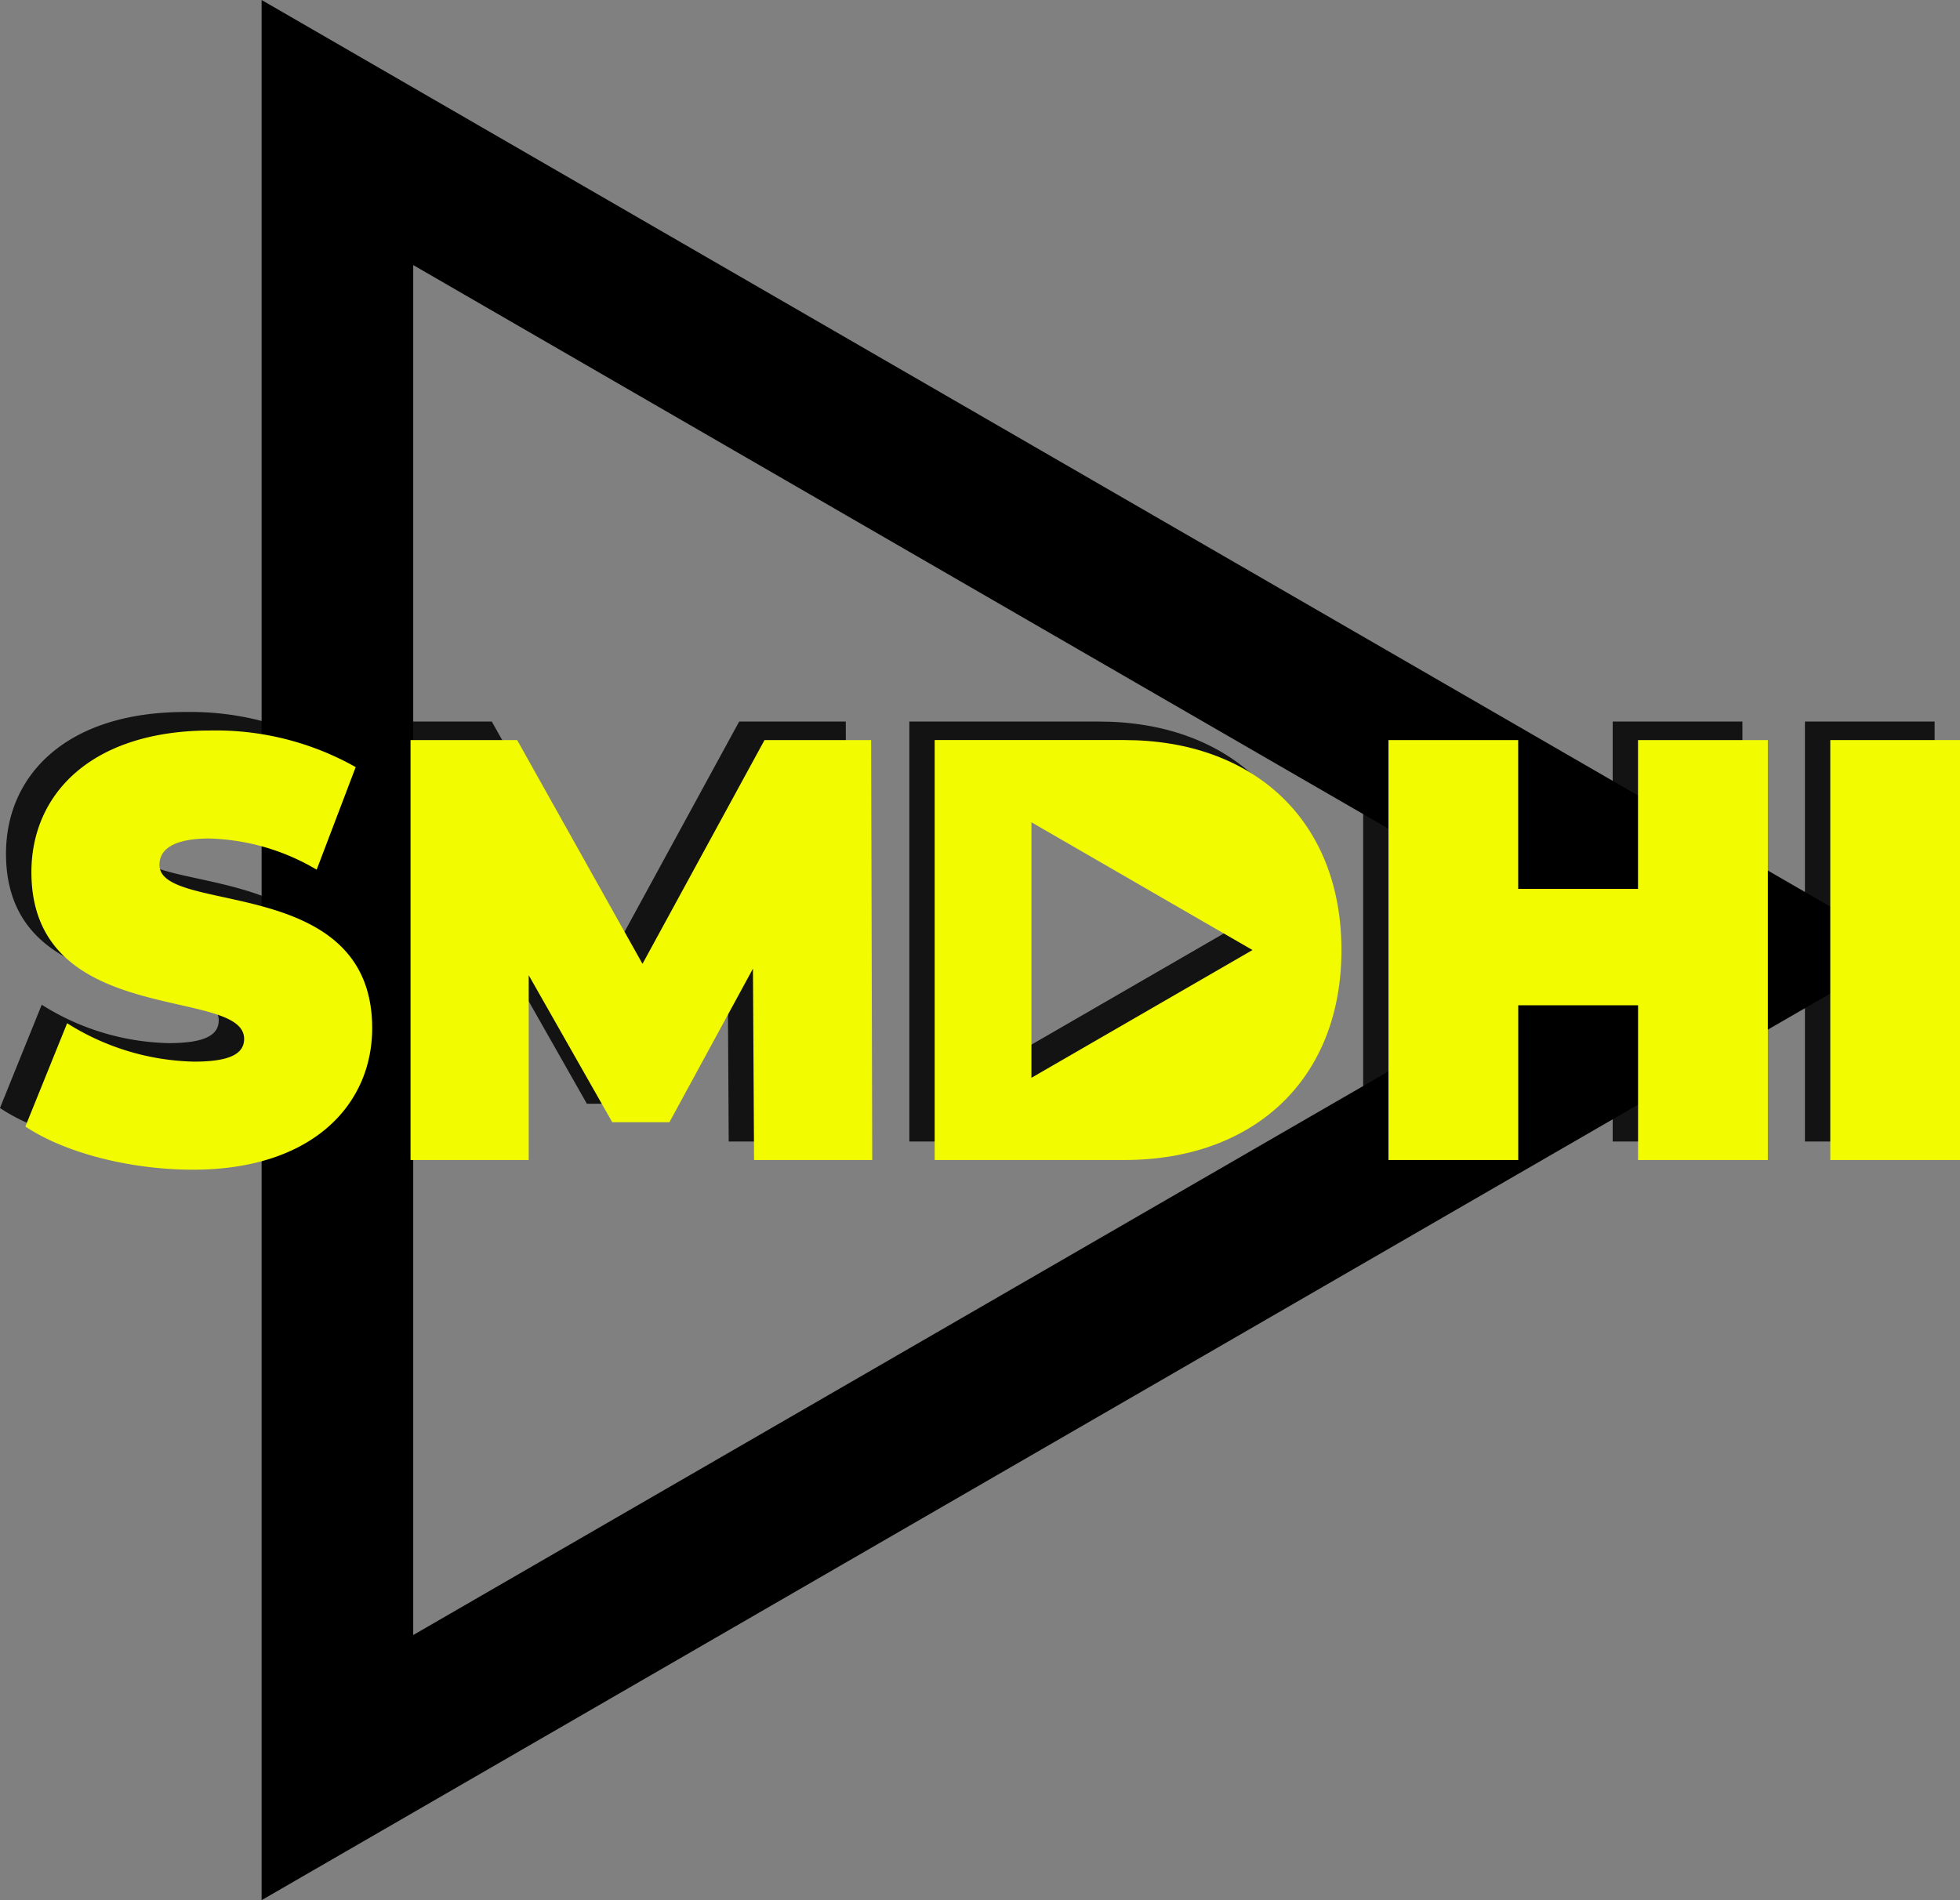
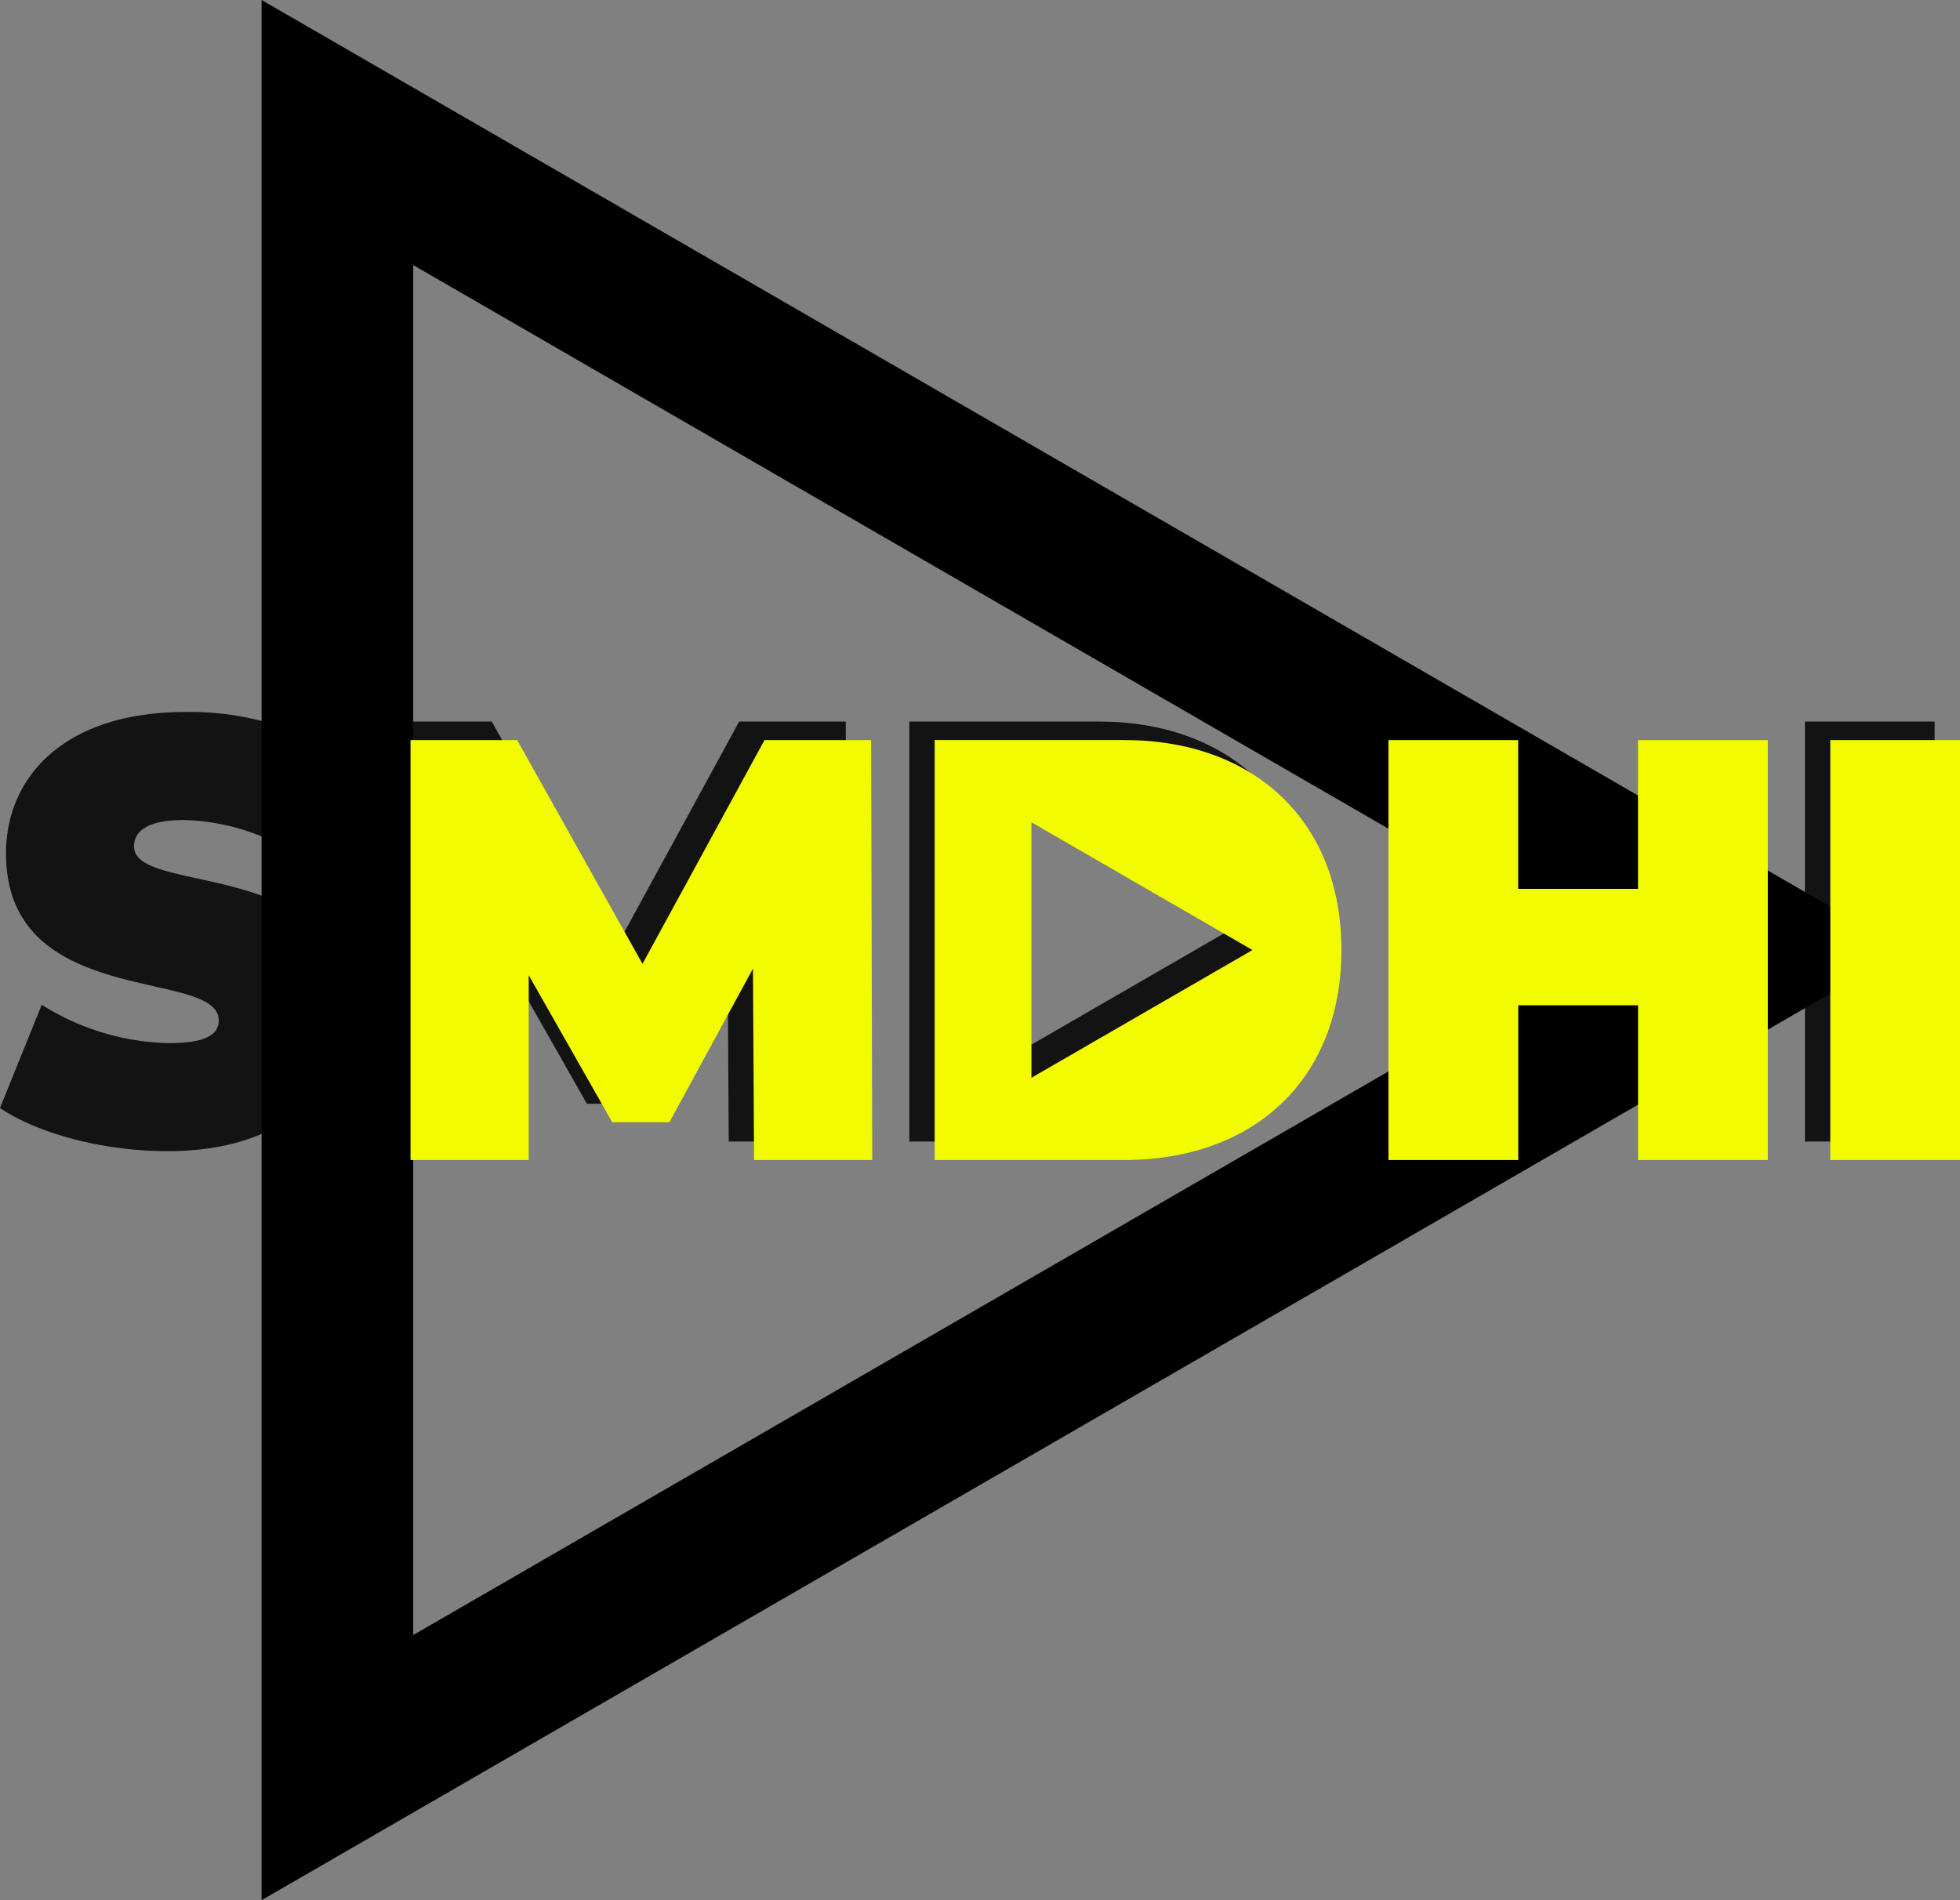
<svg xmlns="http://www.w3.org/2000/svg" width="155" height="150.297" viewBox="0 0 155 150.297">
  <rect x="0" y="0" width="155" height="150.297" fill="#808080" stroke="none" />
  <defs>
    <clipPath id="clip-path">
      <rect id="Rectángulo_2" data-name="Rectángulo 2" width="152.994" height="34.738" fill="none" />
    </clipPath>
  </defs>
  <g id="Grupo_6" data-name="Grupo 6" transform="translate(-374.926 -539.945)">
    <path id="Trazado_13" data-name="Trazado 13" d="M406.592,539.945v150.3l130-75.149Zm11.99,20.967,93.729,54.181-93.729,54.182Z" transform="translate(-10.978 0)" />
    <g id="Grupo_5" data-name="Grupo 5" transform="translate(374.926 596.26)" opacity="0.85">
      <g id="Grupo_4" data-name="Grupo 4">
        <g id="Grupo_3" data-name="Grupo 3" clip-path="url(#clip-path)">
          <path id="Trazado_14" data-name="Trazado 14" d="M374.926,657.464l3.3-8.162a19.547,19.547,0,0,0,10.041,3.037c2.912,0,3.956-.663,3.956-1.8,0-4.175-16.822-.806-16.822-13.192,0-6.169,4.737-11.2,14.17-11.2a22.514,22.514,0,0,1,11.475,2.895l-3.086,8.115a17.551,17.551,0,0,0-8.477-2.467c-3,0-3.956.948-3.956,2.088,0,3.986,16.822.663,16.822,12.908,0,6.074-4.738,11.2-14.17,11.2-5.085,0-10.215-1.376-13.258-3.417" transform="translate(-374.926 -626.144)" />
          <path id="Trazado_15" data-name="Trazado 15" d="M448.718,660.524l-.088-15.137-6.606,12.148H437.5L430.9,645.908v14.616H421.55V627.307h8.433l9.911,17.7,9.65-17.7h8.432l.087,33.218Z" transform="translate(-391.09 -626.547)" />
-           <path id="Trazado_16" data-name="Trazado 16" d="M569.926,627.307v33.217H559.668V648.282h-9.476v12.242H539.934V627.307h10.258v11.769h9.476V627.307Z" transform="translate(-432.133 -626.547)" />
          <rect id="Rectángulo_1" data-name="Rectángulo 1" width="10.258" height="33.217" transform="translate(142.737 0.76)" />
          <path id="Trazado_17" data-name="Trazado 17" d="M500,627.306H485v33.218h15c10.172,0,17.169-6.311,17.169-16.609s-7-16.609-17.169-16.609m-7.348,26.714V633.81l17.481,10.105Z" transform="translate(-413.088 -626.547)" />
        </g>
      </g>
    </g>
-     <path id="Trazado_18" data-name="Trazado 18" d="M378,659.706l3.3-8.162a19.553,19.553,0,0,0,10.041,3.037c2.912,0,3.956-.663,3.956-1.8,0-4.175-16.822-.806-16.822-13.192,0-6.169,4.737-11.2,14.17-11.2a22.514,22.514,0,0,1,11.475,2.895l-3.086,8.115a17.554,17.554,0,0,0-8.477-2.467c-3,0-3.956.948-3.956,2.088,0,3.987,16.822.663,16.822,12.908,0,6.074-4.738,11.2-14.17,11.2-5.085,0-10.215-1.376-13.258-3.417" transform="translate(-1.065 -30.662)" fill="#f2fb00" />
    <path id="Trazado_19" data-name="Trazado 19" d="M451.788,662.766l-.088-15.137-6.606,12.148h-4.522l-6.606-11.627v14.616H424.62V629.549h8.433l9.911,17.7,9.65-17.7h8.432l.087,33.217Z" transform="translate(-17.229 -31.065)" fill="#f2fb00" />
    <path id="Trazado_20" data-name="Trazado 20" d="M573,629.549v33.217H562.738V650.525h-9.476v12.242H543V629.549h10.258v11.769h9.476V629.549Z" transform="translate(-58.271 -31.065)" fill="#f2fb00" />
    <rect id="Rectángulo_3" data-name="Rectángulo 3" width="10.258" height="33.217" transform="translate(519.668 598.484)" fill="#f2fb00" />
    <path id="Trazado_21" data-name="Trazado 21" d="M503.067,629.548h-15v33.218h15c10.172,0,17.169-6.311,17.169-16.609s-7-16.609-17.169-16.609m-7.348,26.714V636.052L513.2,646.157Z" transform="translate(-39.226 -31.065)" fill="#f2fb00" />
  </g>
</svg>